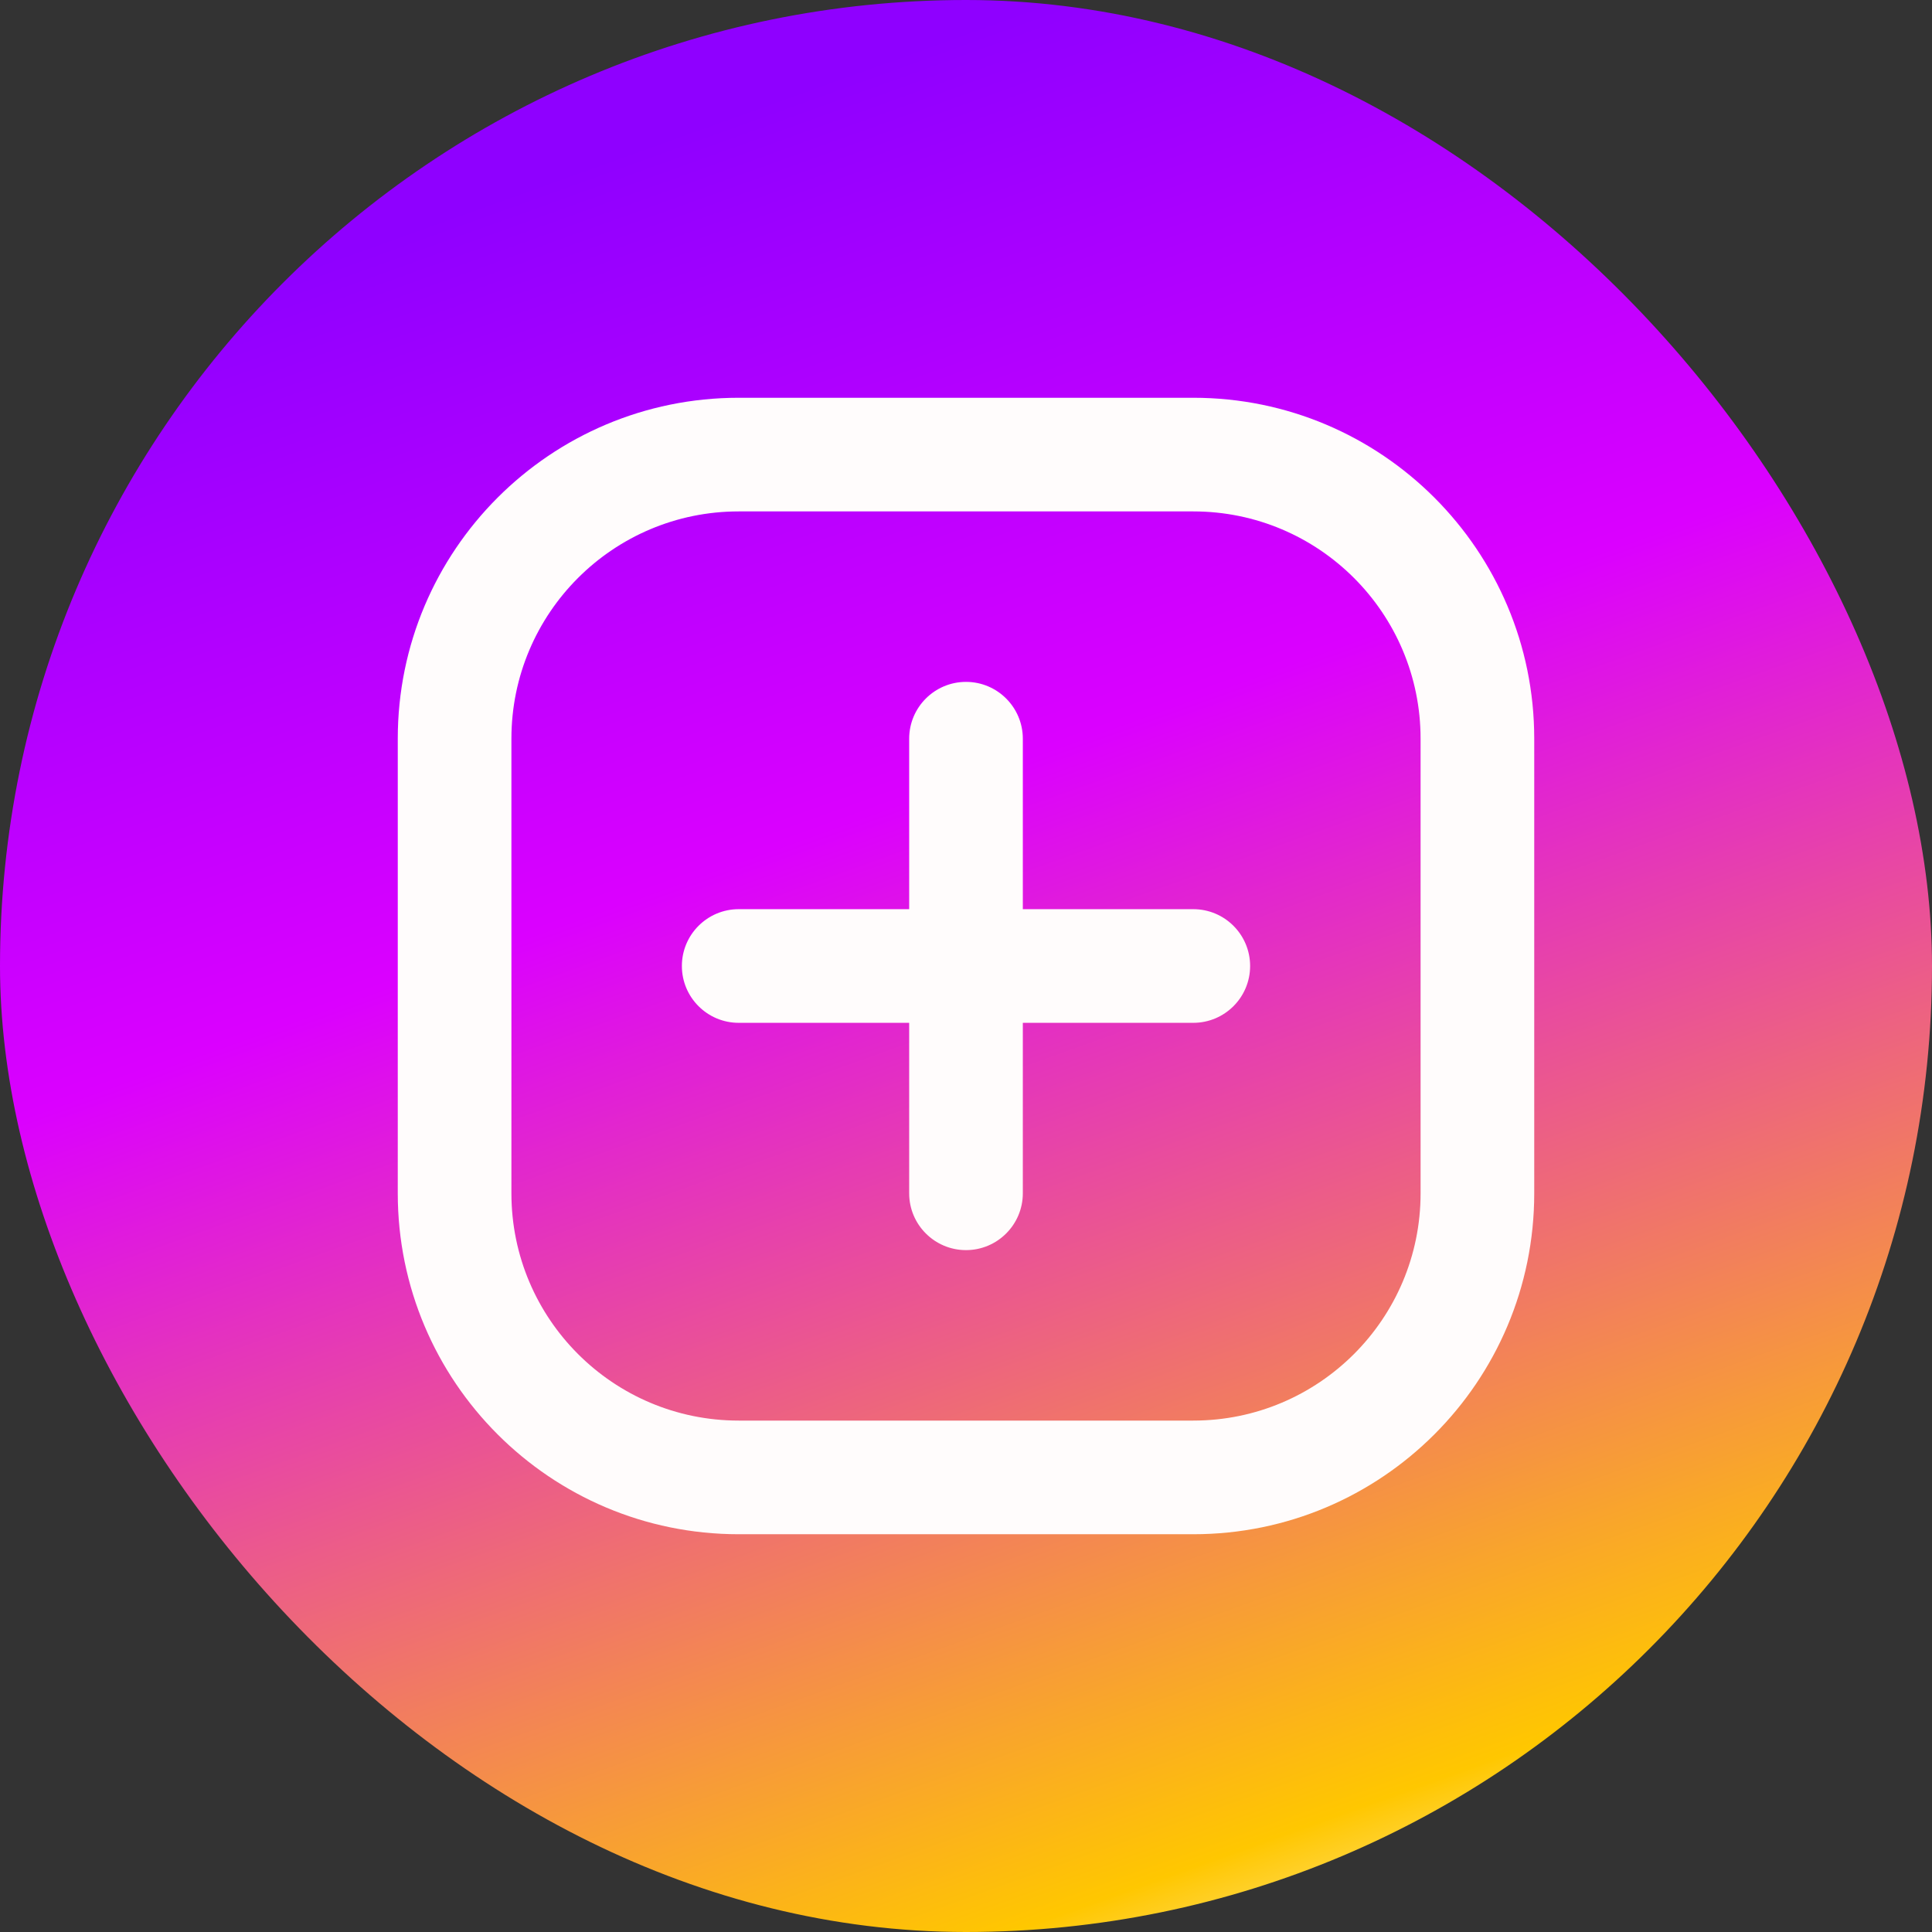
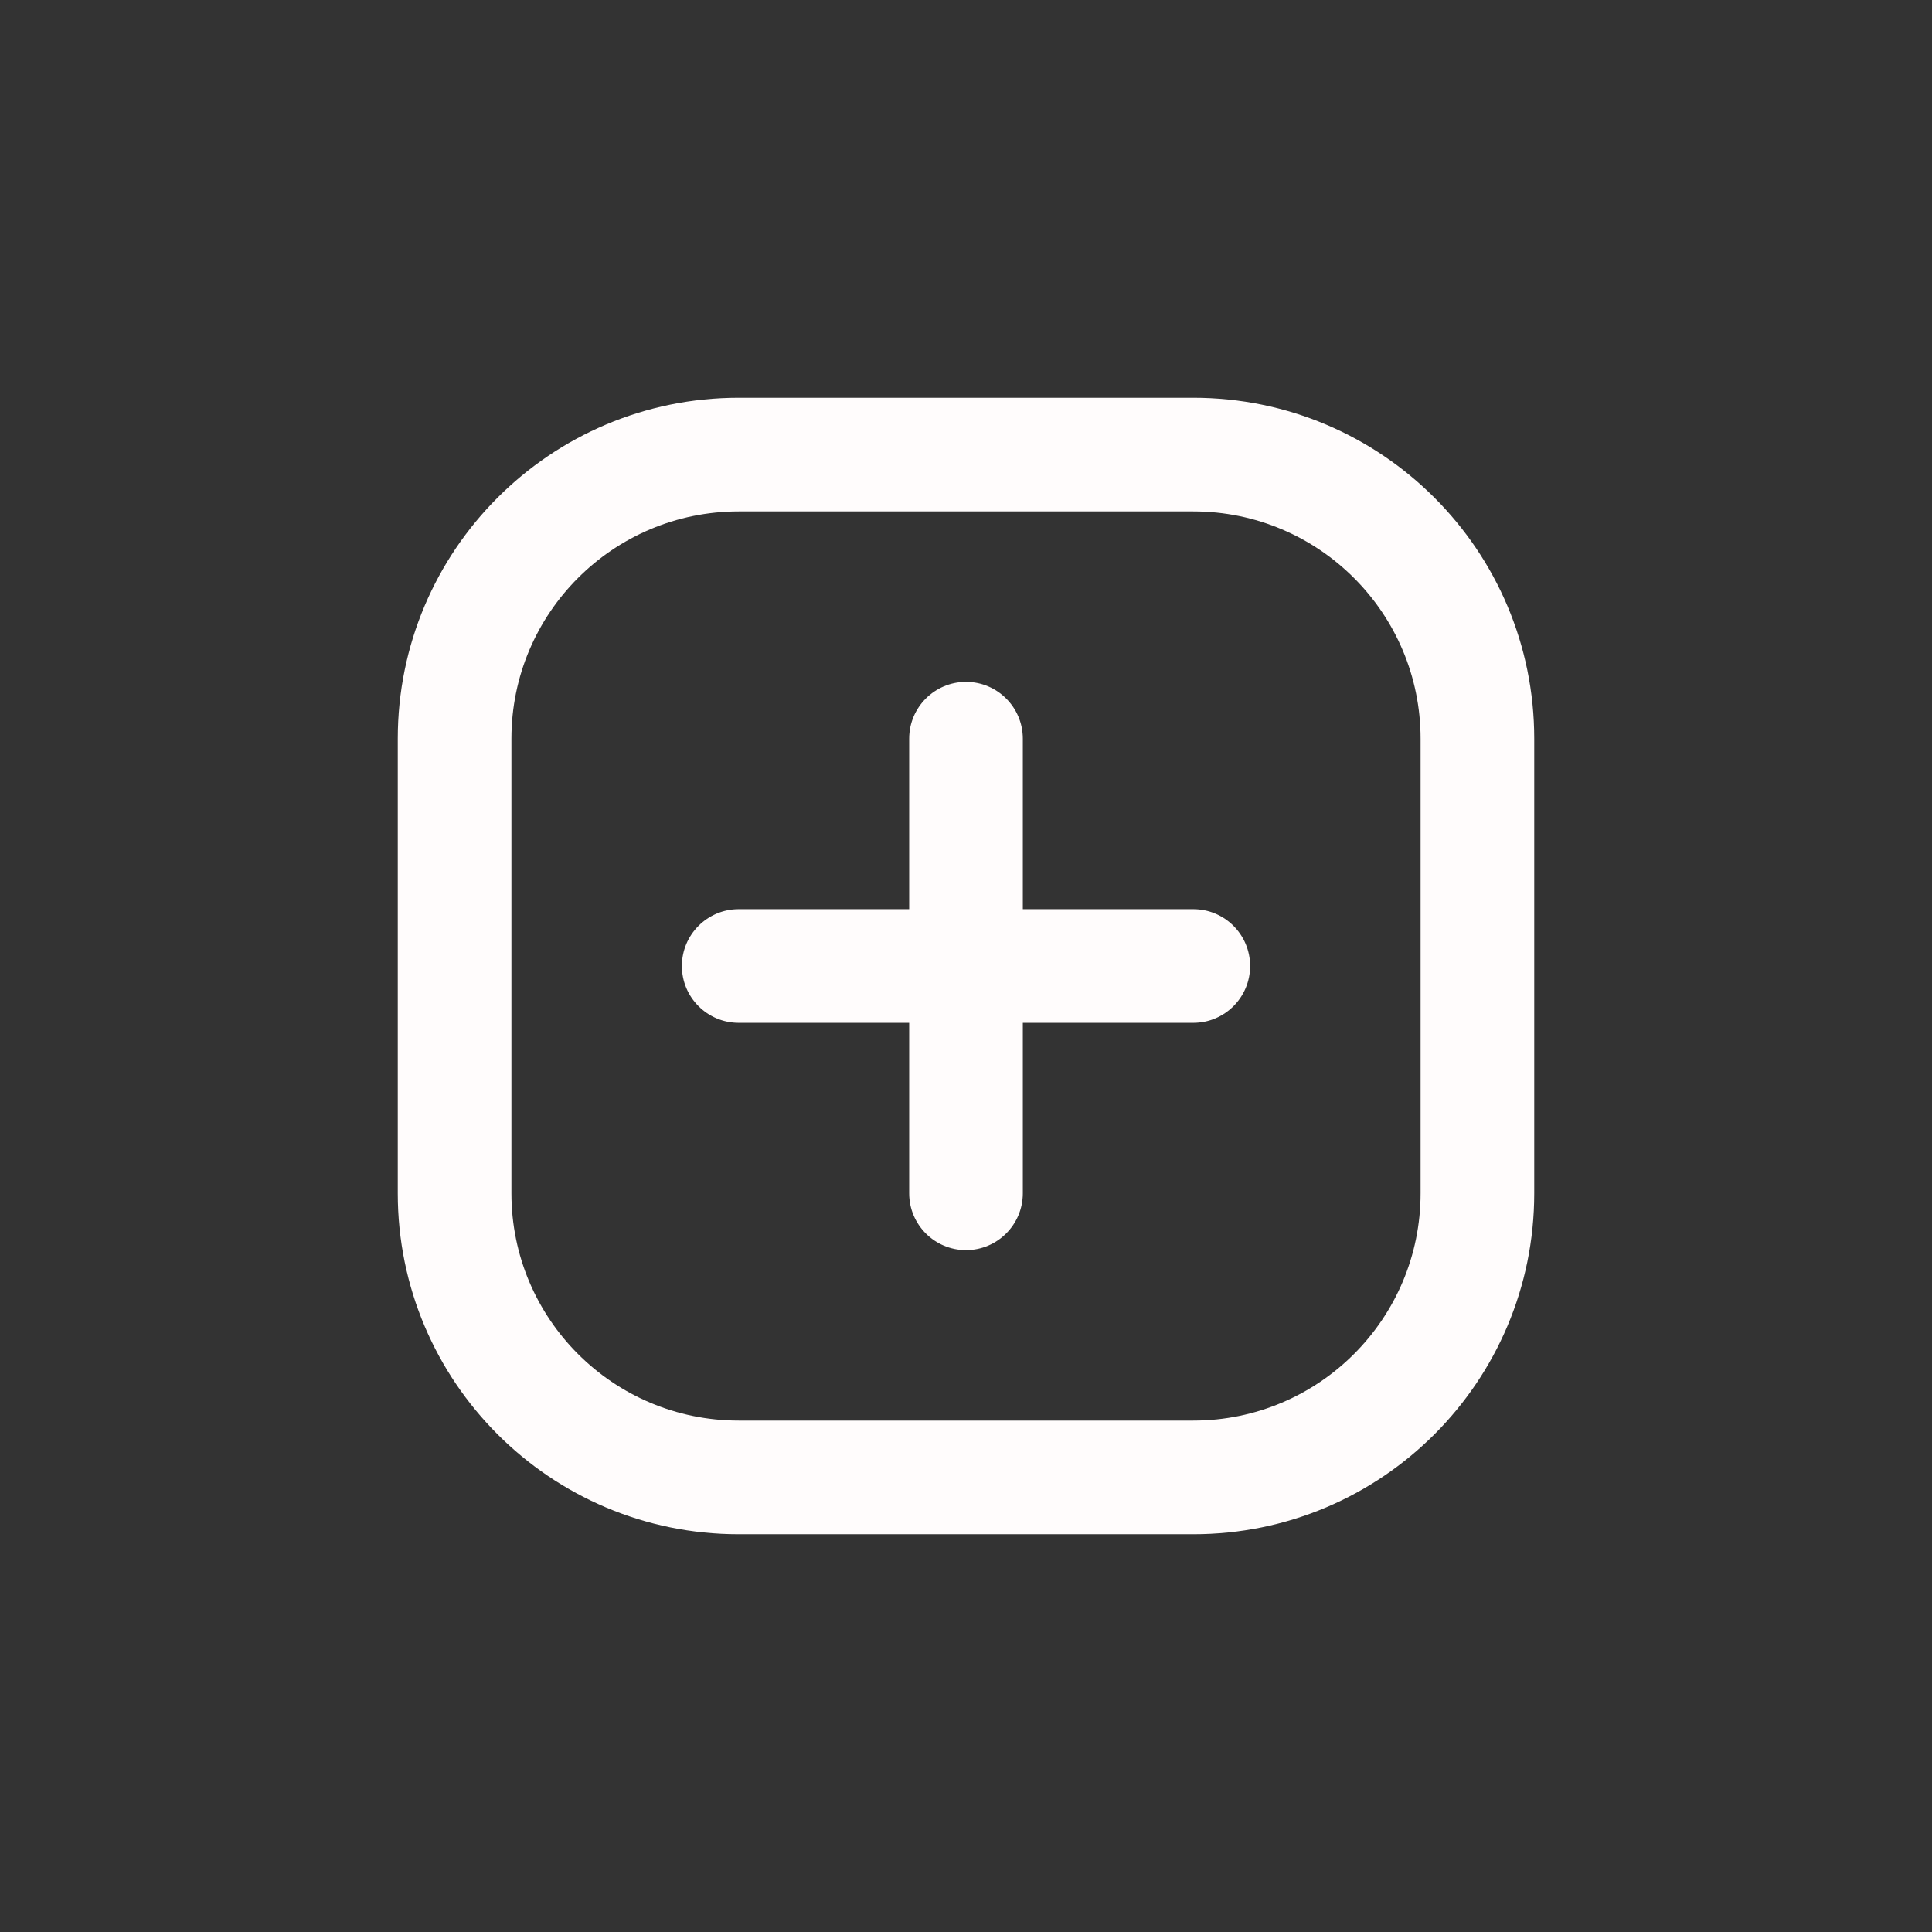
<svg xmlns="http://www.w3.org/2000/svg" fill="none" height="34" style="fill: none;" viewBox="0 0 34 34" width="34">
  <rect x="0" y="0" width="34" height="34" fill="#333333" stroke="none" />
-   <rect fill="url(#a)" height="34" rx="17" width="34" />
  <g id="change1_1">
    <path clip-rule="evenodd" d="M13 7C9.686 7 7 9.686 7 13V21C7 24.314 9.686 27 13 27H21C24.314 27 27 24.314 27 21V13C27 9.686 24.314 7 21 7H13ZM9 13C9 10.791 10.791 9 13 9H21C23.209 9 25 10.791 25 13V21C25 23.209 23.209 25 21 25H13C10.791 25 9 23.209 9 21V13ZM18 13C18 12.448 17.552 12 17 12C16.448 12 16 12.448 16 13V16H13C12.448 16 12 16.448 12 17C12 17.552 12.448 18 13 18H16V21C16 21.552 16.448 22 17 22C17.552 22 18 21.552 18 21V18H21C21.552 18 22 17.552 22 17C22 16.448 21.552 16 21 16H18V13Z" fill="#FFFCFC" fill-rule="evenodd" />
  </g>
  <defs>
    <linearGradient gradientUnits="userSpaceOnUse" id="a" x1="7.48" x2="19.72" y1="3.944" y2="38.08">
      <stop stop-color="#8F00FF" />
      <stop offset=".342" stop-color="#DB00FF" />
      <stop offset=".876" stop-color="#FFC700" />
      <stop offset="1" stop-color="#fff" />
    </linearGradient>
  </defs>
</svg>